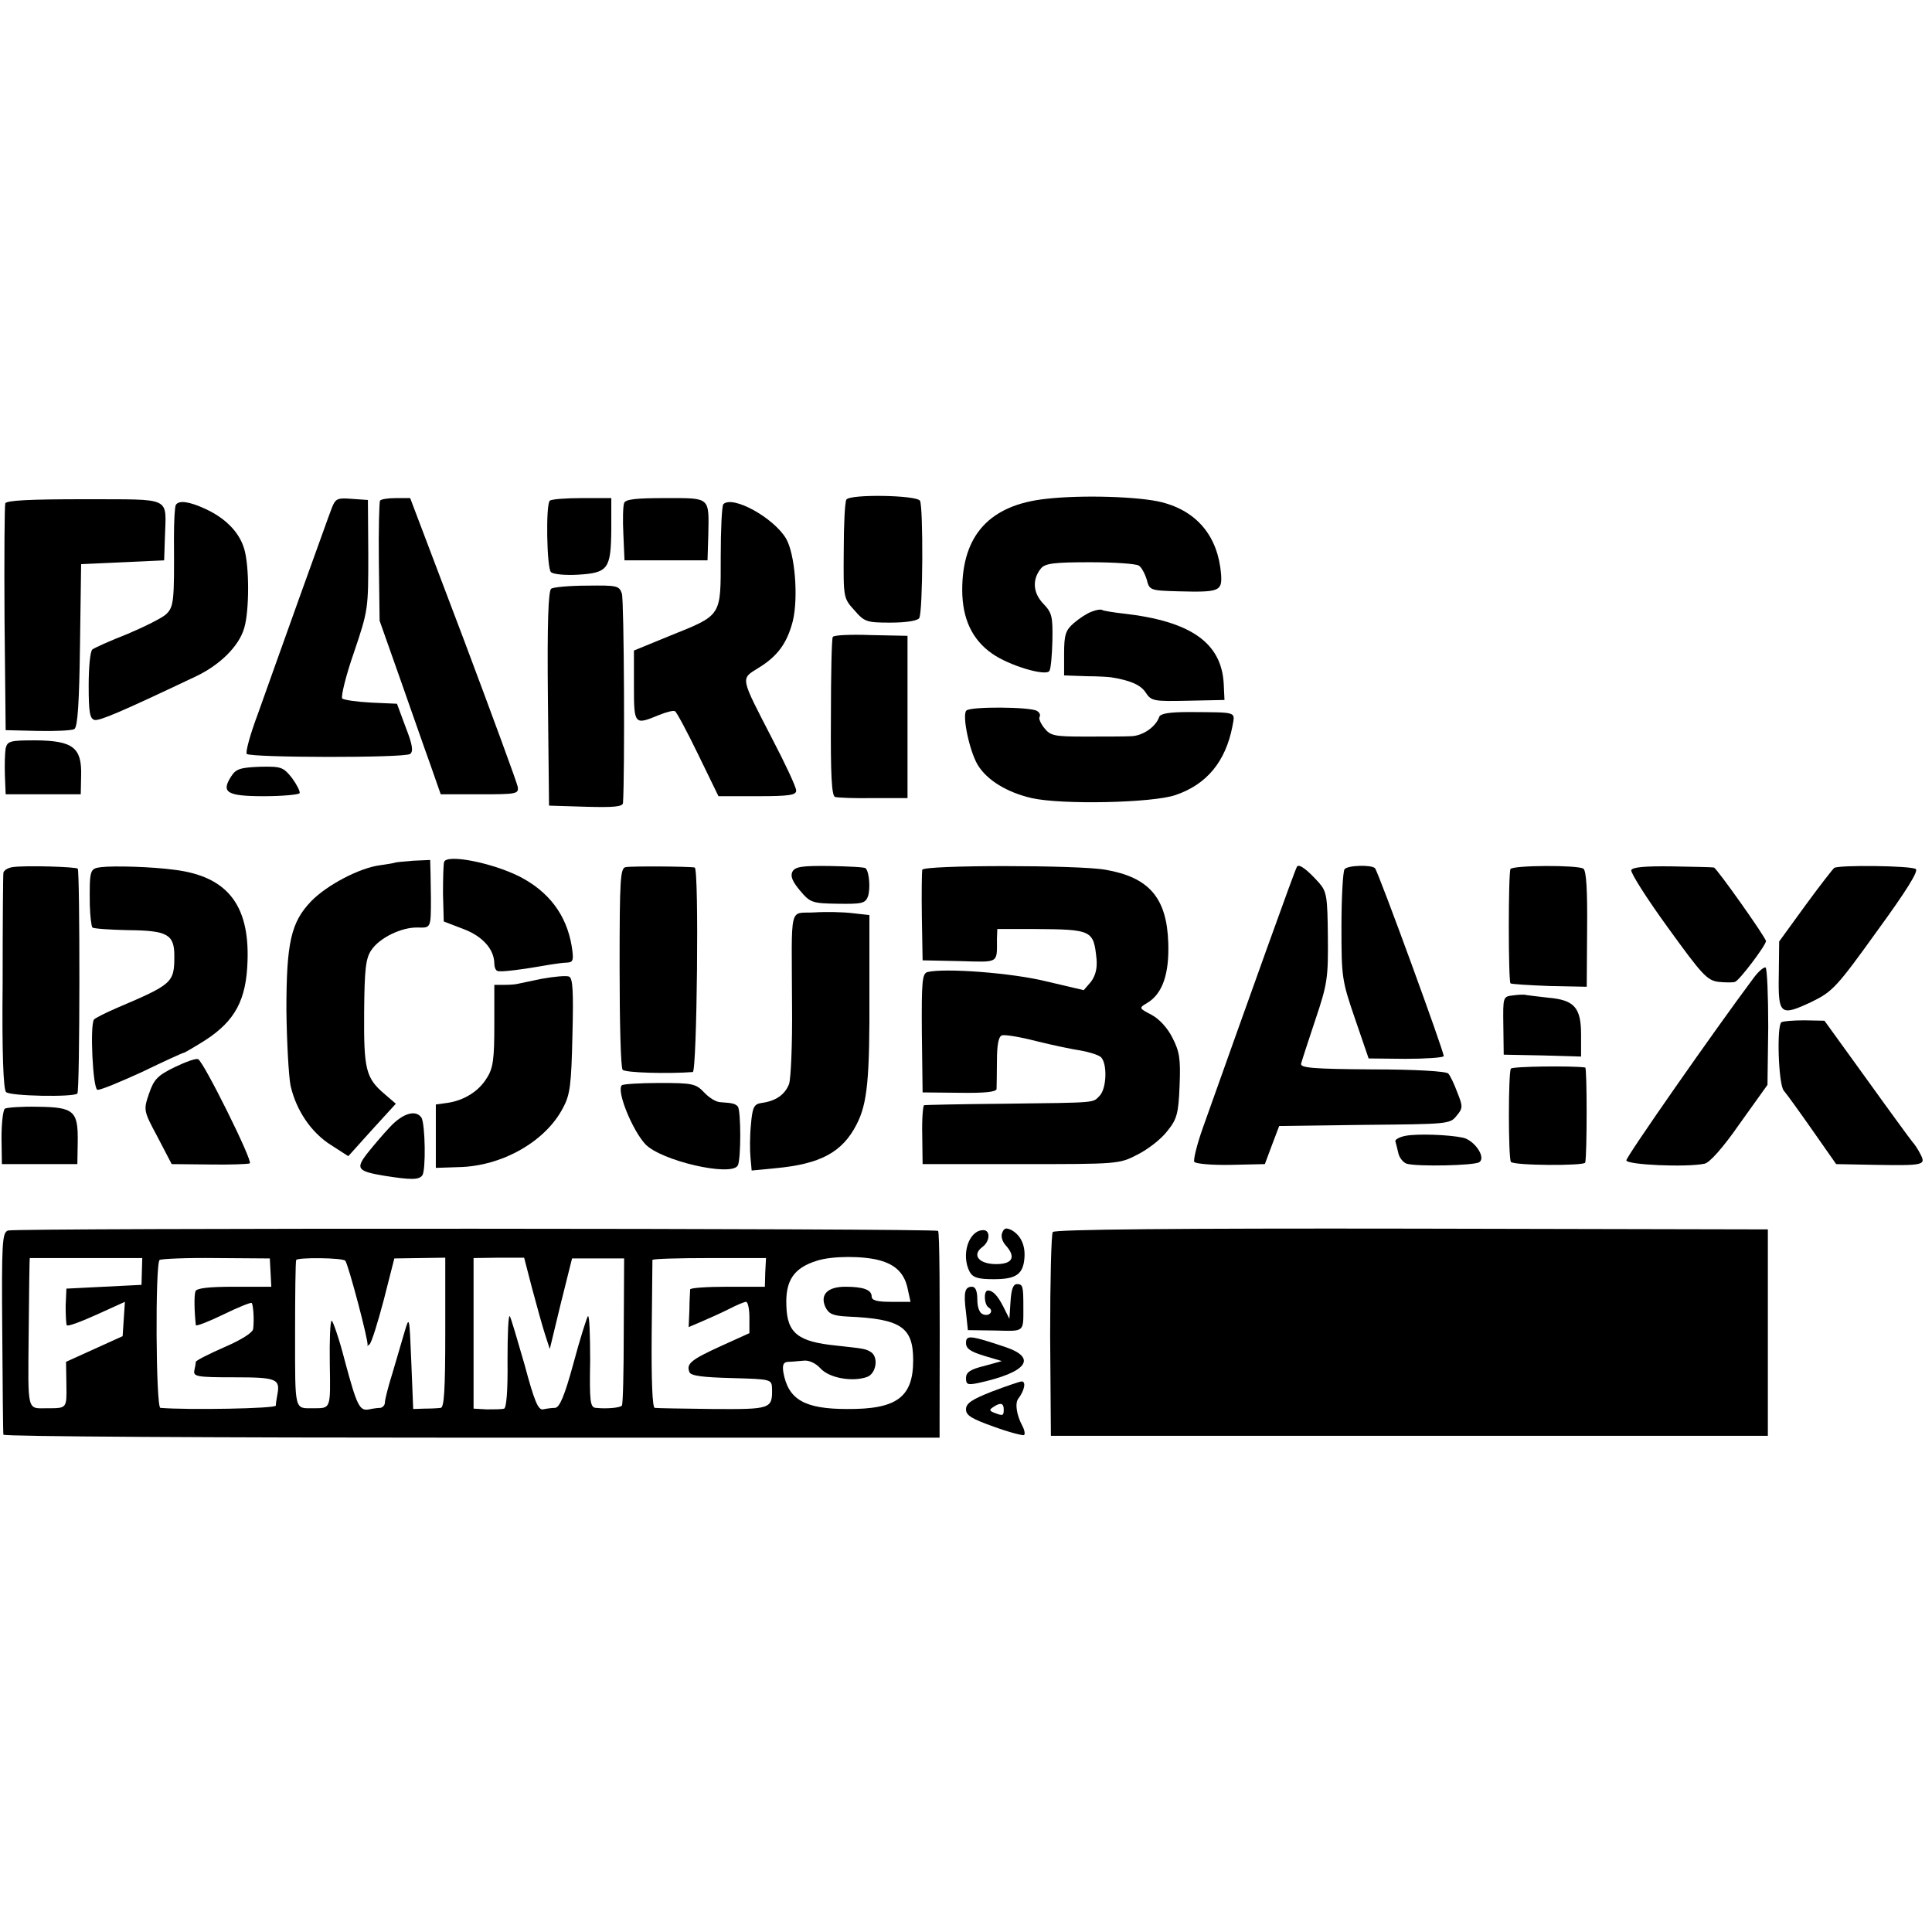
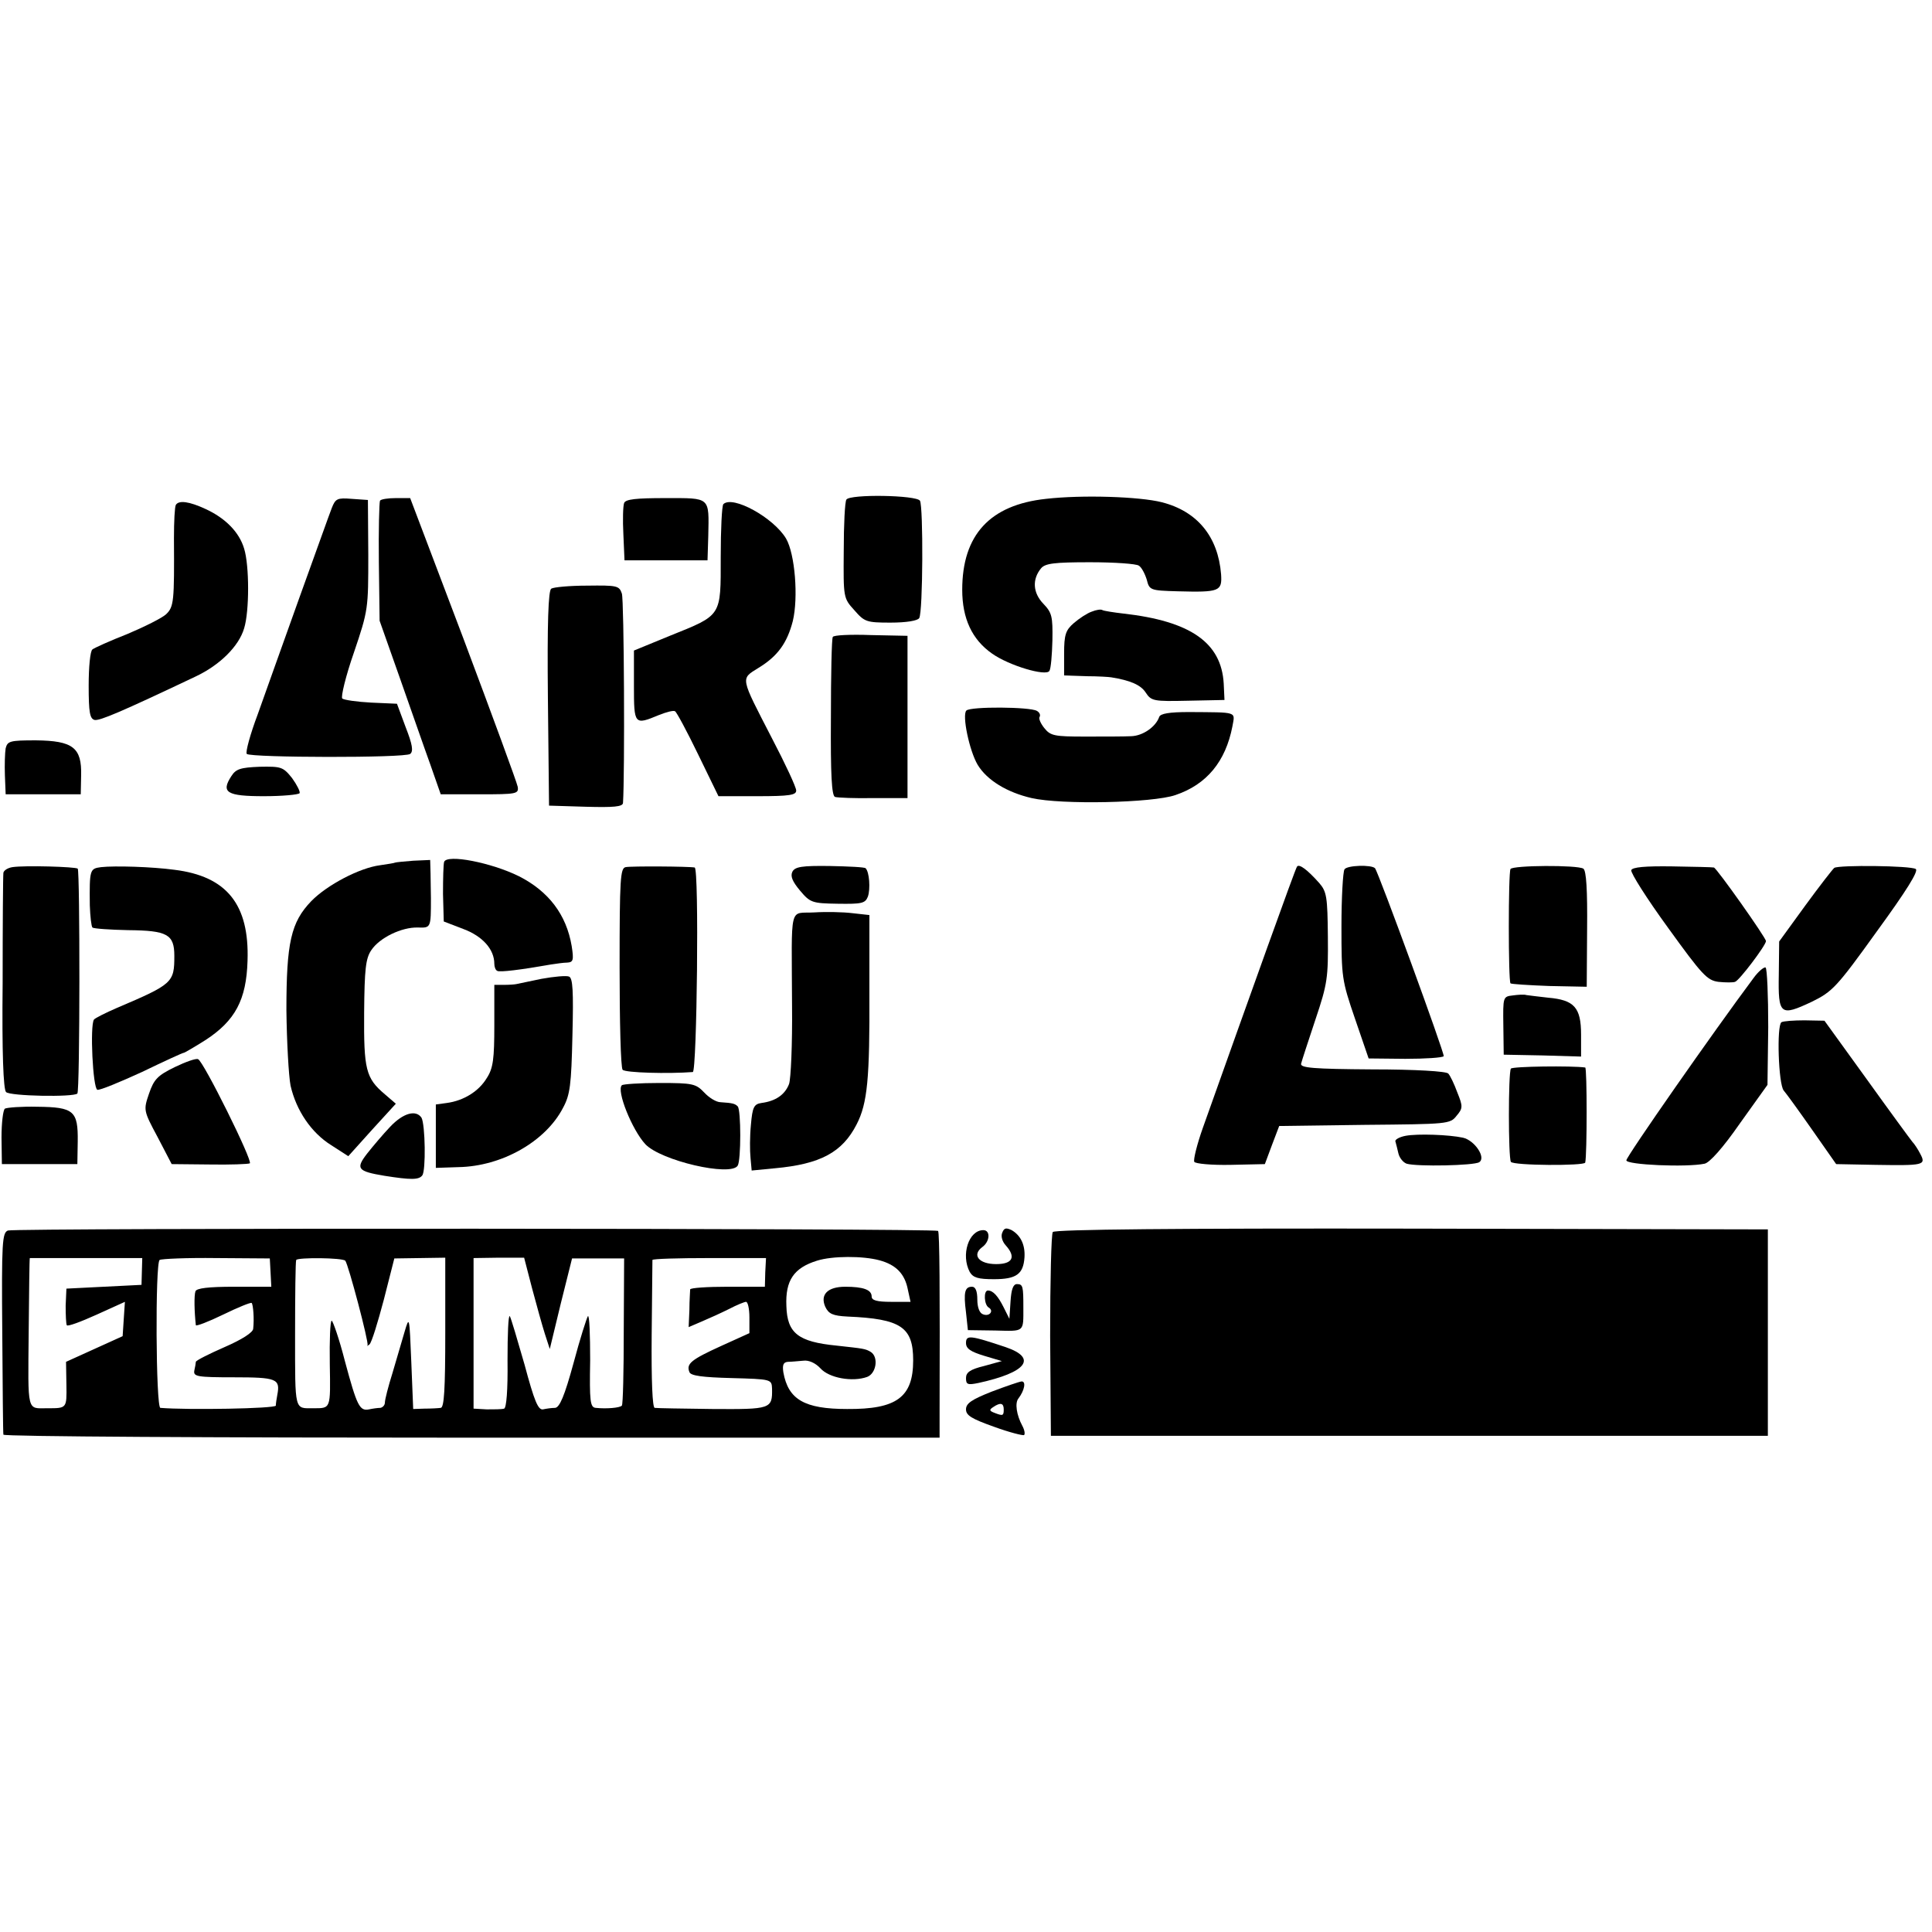
<svg xmlns="http://www.w3.org/2000/svg" version="1.0" width="512pt" height="512pt" viewBox="0 0 512 512" preserveAspectRatio="xMidYMid meet">
  <g transform="translate(0,512) scale(0.1,-0.1)" fill="#000000" stroke="none">
    <path d="M2243 3796 c-4 -6 -7 -67 -7 -136 -1 -124 -1 -125 28 -157 27 -31 32 -33 96 -33 42 0 72 5 76 12 10 15 11 296 2 311 -9 15 -186 18 -195 3z" />
    <path d="M2772 3798 c-149 -16 -222 -96 -222 -241 0 -76 26 -132 79 -169 45 -32 143 -61 152 -46 4 6 7 42 8 81 1 63 -1 73 -24 97 -28 29 -30 65 -6 94 11 13 35 16 130 16 64 0 122 -4 129 -9 7 -4 16 -21 21 -37 7 -28 9 -29 82 -31 111 -3 118 0 115 45 -8 100 -63 167 -157 191 -59 15 -211 20 -307 9z" />
-     <path d="M14 3786 c-2 -6 -3 -144 -2 -306 l3 -295 85 -2 c47 -1 91 1 97 5 9 5 13 72 15 222 l3 215 110 5 110 5 2 60 c3 111 23 101 -213 102 -144 0 -207 -3 -210 -11z" />
    <path d="M879 3773 c-6 -15 -44 -122 -86 -238 -41 -115 -91 -254 -110 -308 -20 -53 -33 -101 -29 -105 11 -10 419 -11 433 0 9 7 6 25 -12 71 l-23 62 -68 3 c-38 2 -73 7 -77 11 -4 4 9 59 31 122 38 112 38 116 38 259 l-1 145 -43 3 c-38 3 -43 1 -53 -25z" />
    <path d="M1007 3793 c-2 -5 -4 -78 -3 -163 l2 -155 53 -150 c29 -82 65 -186 81 -230 l28 -80 103 0 c98 0 104 1 101 20 -2 11 -67 188 -144 393 l-141 372 -38 0 c-21 0 -40 -3 -42 -7z" />
-     <path d="M1457 3793 c-11 -10 -8 -178 3 -189 6 -6 38 -9 72 -7 80 5 87 15 88 121 l0 82 -78 0 c-43 0 -82 -3 -85 -7z" />
    <path d="M1654 3787 c-3 -8 -4 -45 -2 -83 l3 -69 110 0 110 0 2 65 c2 104 7 100 -113 100 -79 0 -106 -3 -110 -13z" />
    <path d="M466 3782 c-3 -5 -5 -44 -5 -88 1 -168 0 -182 -21 -202 -11 -10 -57 -33 -102 -52 -46 -18 -88 -37 -93 -41 -6 -4 -10 -47 -10 -96 0 -71 3 -88 16 -91 14 -2 67 20 267 115 64 30 115 80 129 128 14 45 14 166 0 211 -13 44 -50 81 -102 105 -43 20 -71 24 -79 11z" />
    <path d="M1917 3784 c-4 -4 -7 -67 -7 -140 0 -159 4 -153 -135 -209 l-95 -39 0 -93 c0 -104 1 -105 66 -78 20 8 39 13 43 10 4 -2 32 -54 61 -114 l54 -111 103 0 c86 0 103 3 103 15 0 9 -29 71 -64 138 -85 165 -84 157 -36 187 51 31 76 66 91 124 15 62 6 178 -18 219 -33 55 -141 115 -166 91z" />
    <path d="M1461 3560 c-8 -4 -11 -92 -9 -291 l3 -284 98 -3 c73 -2 97 0 98 10 5 74 3 538 -3 555 -7 21 -13 22 -92 21 -46 0 -89 -4 -95 -8z" />
    <path d="M2893 3499 c-12 -4 -33 -18 -47 -30 -22 -19 -26 -31 -26 -81 l0 -58 58 -2 c31 0 62 -2 67 -3 50 -8 78 -20 91 -40 15 -23 21 -24 112 -22 l97 2 -2 43 c-6 109 -88 166 -266 186 -26 3 -51 7 -55 9 -4 3 -17 1 -29 -4z" />
    <path d="M2207 3432 c-3 -4 -5 -100 -5 -214 -1 -151 2 -207 11 -210 7 -2 53 -4 102 -3 l90 0 0 215 0 215 -97 2 c-53 2 -99 0 -101 -5z" />
    <path d="M2561 3237 c-12 -12 8 -107 30 -144 25 -41 78 -73 143 -88 79 -18 320 -13 381 8 83 28 133 89 151 182 7 40 16 37 -115 38 -52 0 -76 -4 -79 -13 -9 -26 -43 -50 -74 -51 -18 -1 -73 -1 -123 -1 -80 0 -91 2 -107 22 -10 12 -16 26 -13 30 3 5 0 12 -7 16 -18 11 -176 12 -187 1z" />
    <path d="M15 3137 c-2 -12 -3 -44 -2 -72 l2 -50 100 0 99 0 1 50 c2 74 -22 92 -120 93 -69 0 -75 -2 -80 -21z" />
    <path d="M613 3063 c-28 -43 -12 -53 86 -53 49 0 92 4 95 8 2 4 -7 22 -20 40 -24 30 -29 31 -86 30 -51 -2 -63 -6 -75 -25z" />
    <path d="M1177 2836 c-2 -6 -3 -44 -3 -85 l2 -73 52 -20 c51 -19 82 -54 82 -92 0 -8 3 -17 8 -19 6 -4 63 3 142 17 14 2 33 5 43 5 16 1 18 6 12 44 -14 83 -61 145 -140 185 -73 36 -190 59 -198 38z" />
    <path d="M1047 2834 c-1 -1 -19 -4 -40 -7 -54 -7 -140 -52 -182 -95 -54 -56 -66 -110 -66 -289 1 -84 6 -174 11 -200 15 -66 55 -125 108 -158 l45 -29 63 70 63 69 -29 25 c-51 43 -56 66 -55 217 1 114 4 143 19 165 22 33 80 61 123 60 35 -1 35 -2 35 78 0 17 -1 46 -1 65 l-1 36 -45 -2 c-25 -2 -46 -4 -48 -5z" />
    <path d="M33 2822 c-13 -2 -23 -9 -24 -15 -1 -7 -2 -138 -2 -291 -2 -187 2 -283 9 -290 10 -11 179 -14 189 -4 7 6 7 589 1 596 -6 5 -140 9 -173 4z" />
    <path d="M268 2822 c-30 -4 -31 -6 -30 -101 1 -29 4 -56 7 -59 3 -3 46 -6 95 -7 103 -1 122 -11 122 -68 0 -71 -4 -75 -152 -138 -30 -13 -58 -27 -61 -31 -11 -16 -3 -182 9 -186 6 -2 59 20 118 47 58 28 108 51 111 51 2 0 28 15 58 34 78 51 108 106 111 210 5 149 -55 224 -194 241 -59 8 -158 11 -194 7z" />
    <path d="M1658 2822 c-14 -3 -16 -29 -16 -265 0 -144 3 -266 8 -272 7 -8 121 -11 186 -6 11 1 17 540 5 542 -15 3 -168 4 -183 1z" />
    <path d="M2100 2810 c-6 -12 0 -26 20 -50 27 -32 32 -34 100 -35 64 -1 73 1 80 19 7 20 4 65 -6 75 -2 3 -45 5 -95 6 -74 1 -92 -2 -99 -15z" />
-     <path d="M2444 2815 c-1 -5 -2 -62 -1 -125 l2 -115 98 -2 c106 -3 99 -7 99 59 l1 26 98 0 c154 -1 157 -3 165 -80 2 -25 -3 -44 -15 -60 l-19 -22 -98 23 c-92 23 -271 36 -316 25 -14 -4 -16 -23 -15 -162 l2 -157 98 -1 c65 -1 97 2 98 10 0 6 1 39 1 74 0 42 4 65 13 68 7 3 48 -4 91 -15 44 -11 97 -22 118 -25 22 -4 45 -11 53 -17 18 -16 16 -84 -3 -103 -19 -19 -1 -18 -254 -21 -113 -1 -208 -3 -211 -4 -3 0 -6 -36 -5 -78 l1 -78 260 0 c257 0 261 0 309 25 28 14 63 41 79 62 26 32 30 46 33 120 3 72 0 91 -19 128 -13 26 -35 50 -56 61 -33 17 -33 18 -11 31 41 24 59 78 56 160 -4 119 -51 173 -166 193 -70 13 -482 13 -486 0z" />
    <path d="M3437 2823 c-5 -7 -123 -337 -249 -691 -16 -45 -26 -86 -23 -91 3 -5 46 -9 96 -8 l91 2 19 51 19 50 226 3 c220 2 227 2 244 24 17 20 17 25 2 62 -8 22 -19 45 -24 50 -5 6 -87 11 -201 11 -157 1 -191 4 -189 15 2 8 19 60 38 117 32 95 34 111 33 220 -1 105 -3 119 -23 142 -32 36 -54 52 -59 43z" />
    <path d="M3563 2816 c-4 -6 -8 -74 -8 -151 0 -135 1 -143 36 -245 l36 -105 97 -1 c53 0 99 3 102 7 3 6 -172 485 -182 498 -9 10 -75 8 -81 -3z" />
    <path d="M4003 2817 c-6 -10 -6 -297 0 -303 2 -2 49 -5 103 -7 l99 -2 1 153 c1 102 -2 155 -10 160 -16 10 -187 9 -193 -1z" />
    <path d="M4323 2814 c-2 -7 41 -75 97 -152 91 -126 104 -140 134 -144 19 -2 39 -2 44 0 11 3 82 97 82 108 0 9 -131 194 -138 195 -4 1 -54 2 -111 3 -71 1 -105 -2 -108 -10z" />
    <path d="M4861 2820 c-4 -3 -39 -48 -77 -100 l-69 -95 -1 -88 c-2 -107 4 -111 87 -72 55 27 66 38 173 187 78 107 111 160 103 165 -13 9 -204 11 -216 3z" />
    <path d="M2158 2702 c-68 -4 -60 28 -59 -248 1 -100 -3 -193 -8 -207 -11 -28 -35 -45 -73 -50 -20 -3 -24 -11 -28 -58 -3 -30 -3 -69 -1 -88 l3 -33 62 6 c120 11 178 42 216 116 29 56 35 122 34 350 l0 205 -45 5 c-24 3 -70 4 -101 2z" />
    <path d="M4647 2528 c-106 -142 -337 -473 -337 -483 0 -12 159 -19 207 -9 13 2 49 42 94 107 l73 102 2 153 c0 84 -3 155 -7 158 -4 2 -19 -10 -32 -28z" />
    <path d="M1435 2526 c-33 -7 -63 -13 -67 -14 -5 -1 -19 -2 -33 -2 l-25 0 0 -107 c0 -89 -3 -114 -20 -140 -21 -35 -61 -60 -106 -66 l-29 -4 0 -84 0 -84 60 2 c115 2 231 68 277 157 19 35 22 61 25 192 3 118 1 152 -9 156 -7 3 -40 0 -73 -6z" />
    <path d="M4009 2482 c-26 -3 -26 -4 -25 -80 l1 -77 103 -2 102 -3 0 58 c0 72 -18 92 -87 98 -26 3 -52 6 -58 7 -5 2 -22 1 -36 -1z" />
    <path d="M4721 2411 c-13 -9 -8 -164 6 -181 7 -8 41 -55 76 -105 l63 -90 104 -2 c128 -2 135 -1 119 29 -6 12 -16 27 -21 32 -5 6 -60 81 -121 166 l-112 155 -53 1 c-28 0 -56 -2 -61 -5z" />
    <path d="M463 2292 c-45 -22 -55 -32 -68 -70 -15 -44 -15 -45 23 -116 l37 -71 100 -1 c55 -1 103 1 107 3 9 5 -123 271 -137 276 -5 3 -33 -7 -62 -21z" />
    <path d="M4004 2288 c-7 -11 -7 -235 0 -247 6 -10 195 -11 197 -2 5 21 5 251 0 252 -35 5 -194 3 -197 -3z" />
    <path d="M1648 2244 c-15 -14 27 -118 62 -156 41 -44 227 -87 245 -57 9 14 9 148 0 157 -7 7 -13 9 -45 11 -12 0 -31 12 -44 26 -22 23 -30 25 -118 25 -52 0 -97 -3 -100 -6z" />
    <path d="M13 2182 c-5 -4 -9 -38 -9 -77 l1 -70 100 0 100 0 1 60 c1 81 -10 91 -107 92 -42 1 -80 -2 -86 -5z" />
-     <path d="M1034 2134 c-19 -20 -46 -52 -61 -71 -31 -40 -26 -47 46 -59 70 -11 91 -11 100 1 10 12 8 135 -2 153 -15 22 -49 12 -83 -24z" />
+     <path d="M1034 2134 c-19 -20 -46 -52 -61 -71 -31 -40 -26 -47 46 -59 70 -11 91 -11 100 1 10 12 8 135 -2 153 -15 22 -49 12 -83 -24" />
    <path d="M3725 2110 c-16 -3 -29 -10 -27 -15 2 -6 5 -20 8 -32 3 -12 13 -24 22 -27 28 -8 178 -5 192 4 19 12 -12 58 -43 65 -37 8 -120 11 -152 5z" />
    <path d="M21 1859 c-15 -6 -17 -29 -15 -270 1 -145 2 -267 3 -271 0 -5 559 -8 1241 -8 l1240 0 0 68 c1 326 0 475 -4 480 -8 7 -2444 8 -2465 1z m355 -108 l-1 -36 -100 -5 -99 -5 -2 -45 c0 -25 1 -48 3 -52 2 -4 37 9 79 28 l75 34 -3 -45 -3 -46 -75 -34 -75 -34 1 -61 c1 -63 1 -62 -51 -62 -54 0 -51 -14 -49 200 1 108 2 197 3 198 0 0 68 0 150 0 l148 0 -1 -35z m341 -3 l2 -38 -98 0 c-70 0 -100 -4 -103 -12 -4 -11 -3 -54 1 -90 1 -3 33 9 72 28 39 19 73 33 76 31 4 -5 7 -42 4 -68 0 -10 -30 -29 -76 -49 -41 -18 -75 -35 -76 -39 0 -3 -2 -14 -4 -23 -3 -16 7 -18 105 -18 113 0 123 -4 115 -46 -2 -11 -4 -23 -4 -29 -1 -8 -234 -12 -306 -6 -12 1 -14 383 -2 392 5 3 72 6 150 5 l142 -1 2 -37z m198 31 c8 -9 63 -217 59 -224 -2 -3 0 -2 5 2 6 5 22 58 38 118 l28 110 68 1 67 1 0 -199 c0 -151 -3 -198 -12 -199 -7 -1 -26 -2 -43 -2 l-30 -1 -5 124 c-5 122 -5 124 -18 80 -7 -25 -22 -74 -32 -109 -11 -35 -20 -70 -20 -78 0 -7 -6 -13 -12 -14 -7 0 -21 -2 -30 -4 -25 -5 -32 9 -64 128 -15 59 -32 107 -35 107 -4 0 -6 -52 -5 -115 2 -120 3 -117 -44 -117 -50 0 -48 -10 -48 194 0 106 1 195 3 199 5 7 122 6 130 -2z m495 -73 c12 -45 27 -99 34 -121 l13 -40 29 120 30 120 69 0 69 0 -1 -193 c0 -105 -2 -194 -5 -197 -5 -6 -41 -9 -69 -6 -15 1 -17 17 -15 126 0 68 -2 121 -6 117 -3 -4 -21 -60 -38 -124 -24 -88 -37 -118 -49 -119 -9 0 -23 -2 -32 -4 -13 -2 -23 22 -49 119 -19 66 -36 124 -39 128 -4 4 -6 -48 -6 -117 1 -80 -3 -126 -9 -128 -6 -2 -27 -2 -46 -2 l-35 2 0 199 0 200 67 1 67 0 21 -81z m618 42 l-1 -38 -99 0 c-54 0 -98 -3 -99 -7 0 -5 -2 -29 -2 -54 l-2 -46 35 15 c19 8 52 23 72 33 21 11 41 19 45 19 5 0 9 -19 9 -41 l0 -42 -75 -34 c-79 -36 -93 -47 -84 -69 3 -10 35 -14 111 -16 106 -3 107 -3 108 -28 1 -54 -3 -55 -158 -54 -78 1 -147 2 -153 3 -6 1 -9 71 -8 193 1 106 2 196 2 199 1 3 68 5 151 5 l150 0 -2 -38z m303 32 c44 -12 67 -36 75 -78 l7 -32 -52 0 c-37 0 -51 4 -51 14 0 18 -22 26 -70 26 -47 0 -67 -21 -53 -53 9 -19 20 -24 59 -26 142 -6 174 -28 174 -116 0 -98 -44 -130 -175 -129 -113 0 -156 25 -169 97 -3 20 0 27 12 28 9 0 28 2 41 3 14 2 32 -6 45 -20 23 -26 85 -37 124 -23 24 9 31 52 10 66 -15 9 -19 9 -91 17 -102 10 -131 33 -133 105 -3 68 20 101 81 120 41 13 122 13 166 1z" />
    <path d="M2656 1853 c-4 -9 0 -23 9 -33 28 -31 19 -50 -25 -50 -46 0 -65 24 -37 45 21 15 22 45 3 45 -39 0 -60 -66 -36 -111 9 -15 22 -19 64 -19 59 0 78 13 81 58 2 33 -10 58 -34 72 -15 7 -20 6 -25 -7z" />
    <path d="M2790 1855 c-4 -5 -7 -129 -7 -275 l2 -265 950 0 950 0 0 274 0 273 -943 2 c-619 1 -947 -2 -952 -9z" />
    <path d="M2678 1671 l-3 -46 -15 30 c-15 30 -28 45 -42 45 -12 0 -10 -38 2 -45 15 -9 2 -25 -15 -18 -9 3 -15 18 -15 39 0 23 -5 34 -14 34 -19 0 -23 -14 -16 -68 l5 -47 73 -1 c78 -2 74 -5 74 61 0 56 -1 62 -17 62 -10 0 -15 -14 -17 -46z" />
    <path d="M2560 1561 c0 -15 12 -23 48 -34 l47 -14 -47 -13 c-37 -9 -48 -17 -48 -32 0 -17 4 -19 33 -13 128 28 157 66 72 95 -93 31 -105 33 -105 11z" />
    <path d="M2628 1432 c-53 -21 -68 -31 -68 -47 0 -16 15 -25 74 -46 41 -15 77 -24 80 -22 3 3 1 14 -5 25 -15 28 -20 60 -10 72 16 21 21 46 8 45 -7 -1 -42 -13 -79 -27z m32 -47 c0 -17 -2 -18 -25 -9 -13 5 -14 8 -3 15 19 13 28 11 28 -6z" />
  </g>
</svg>